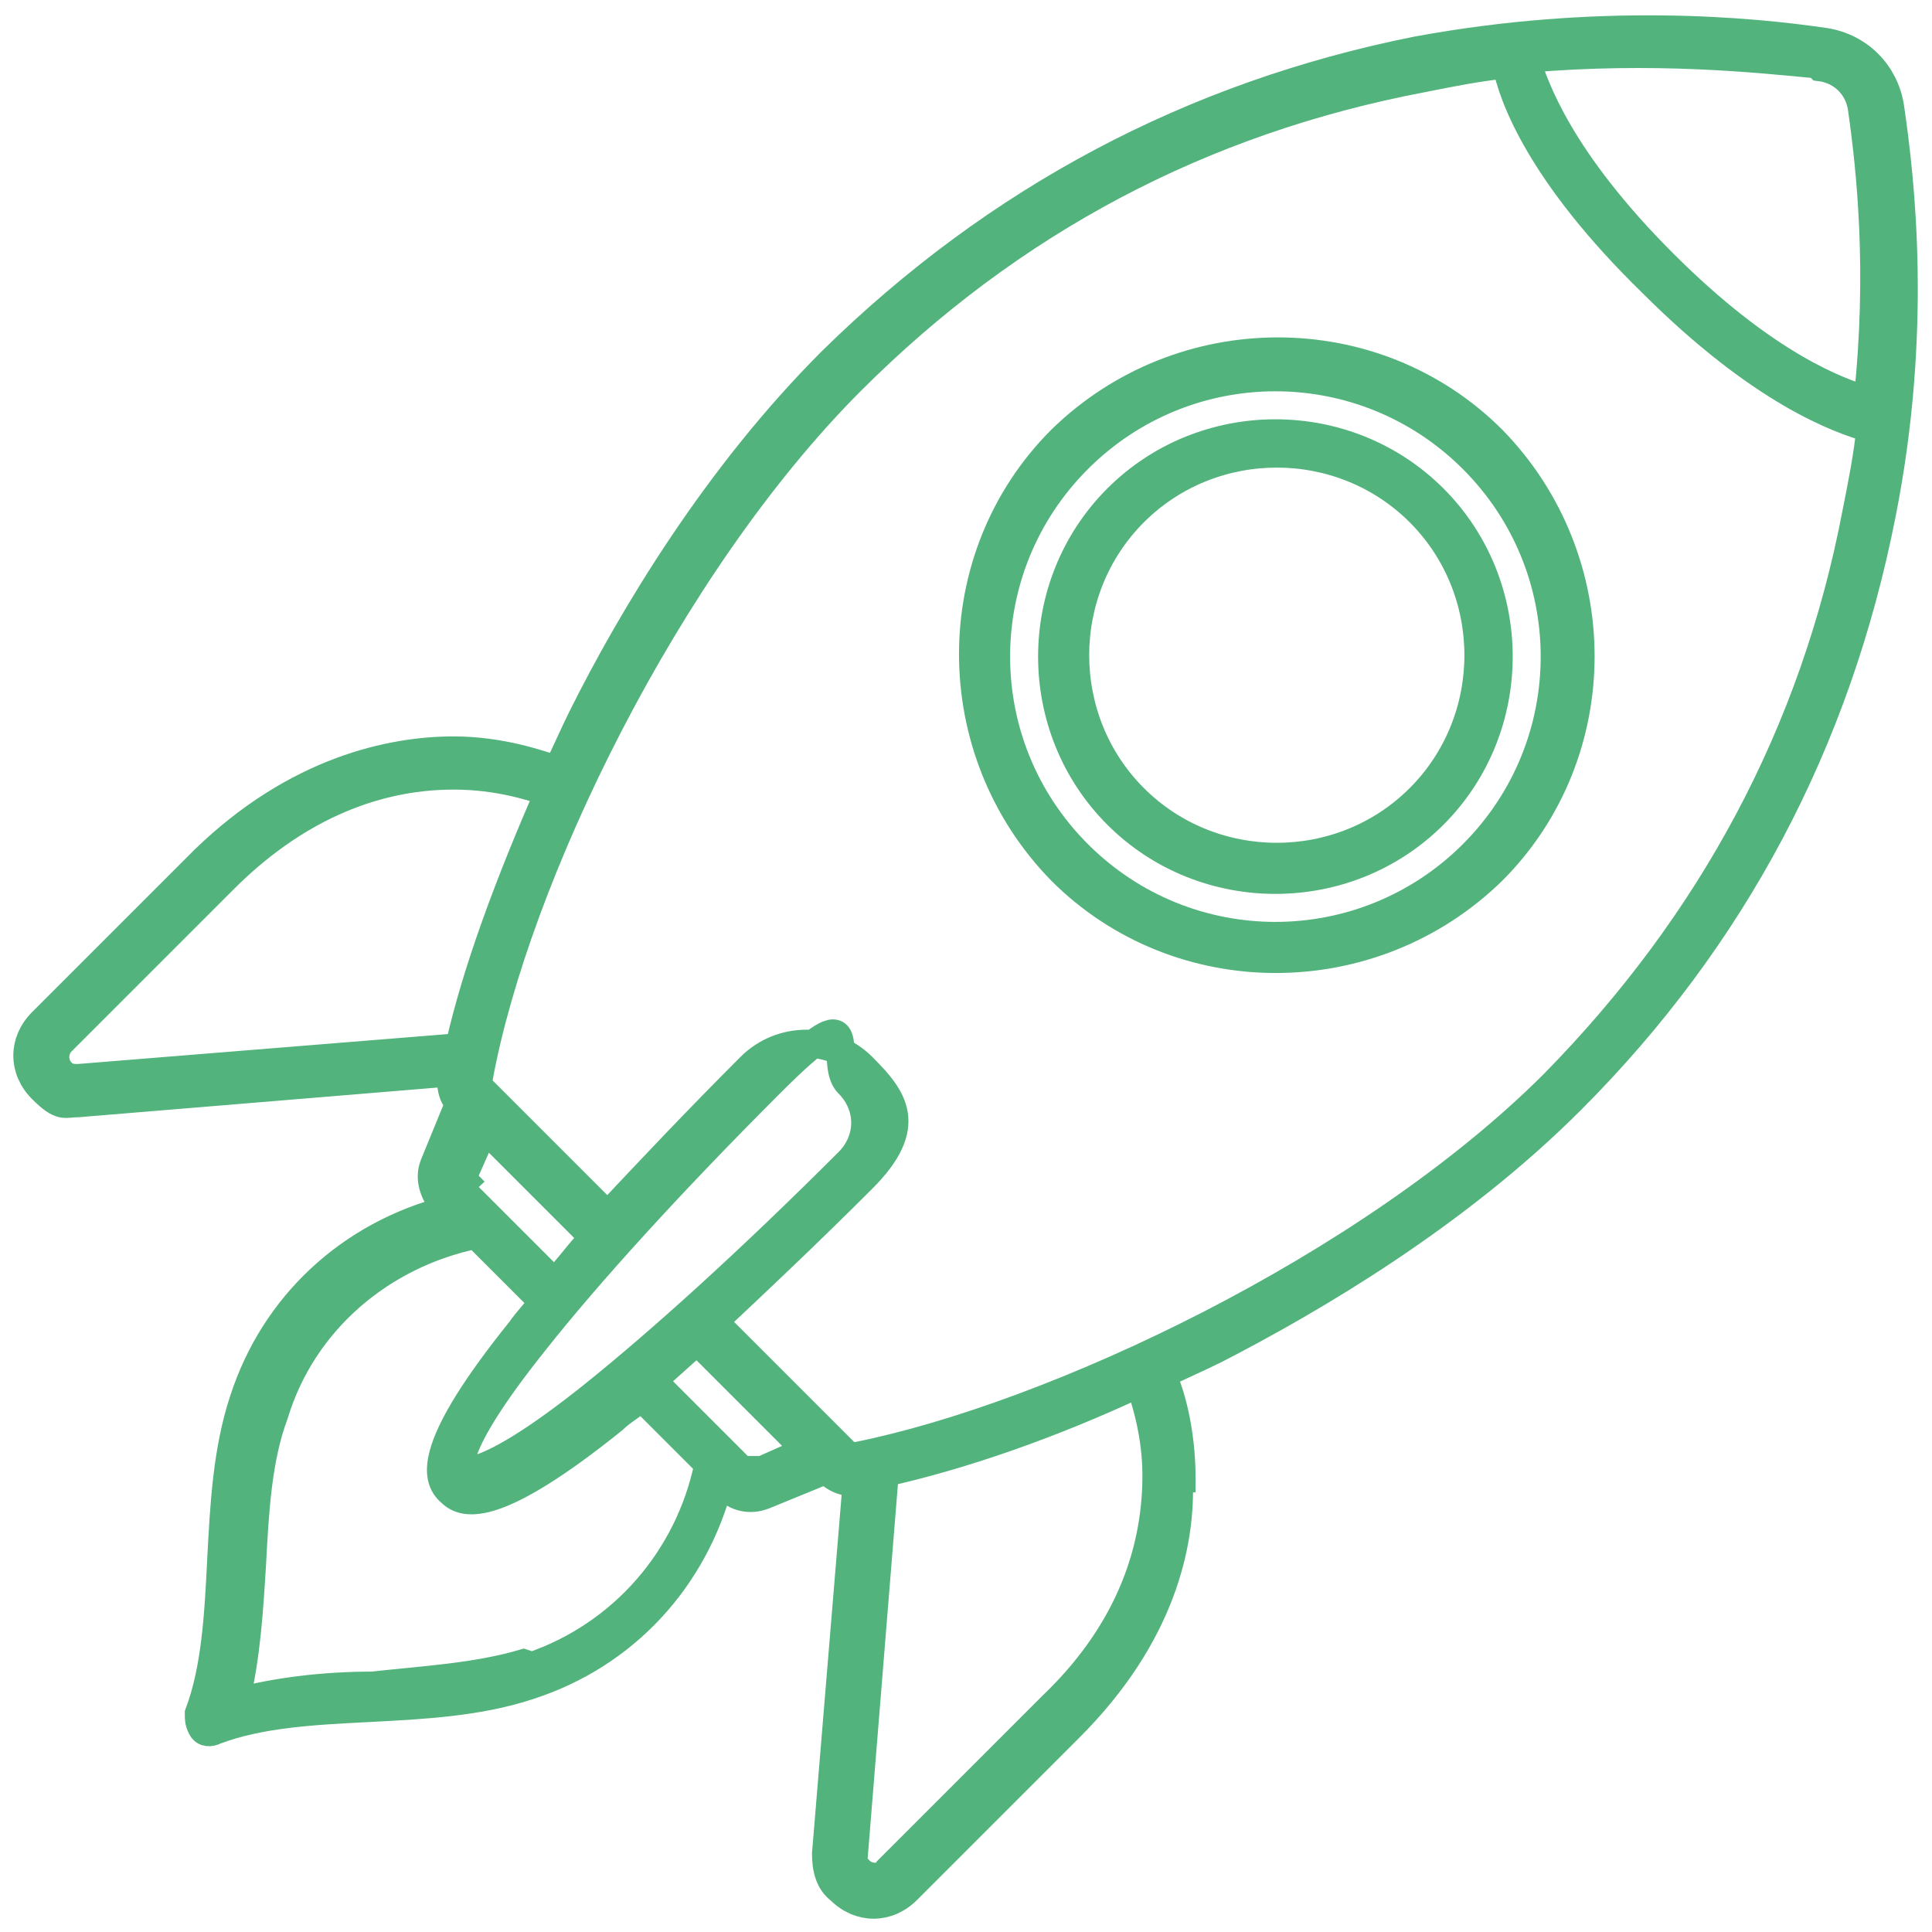
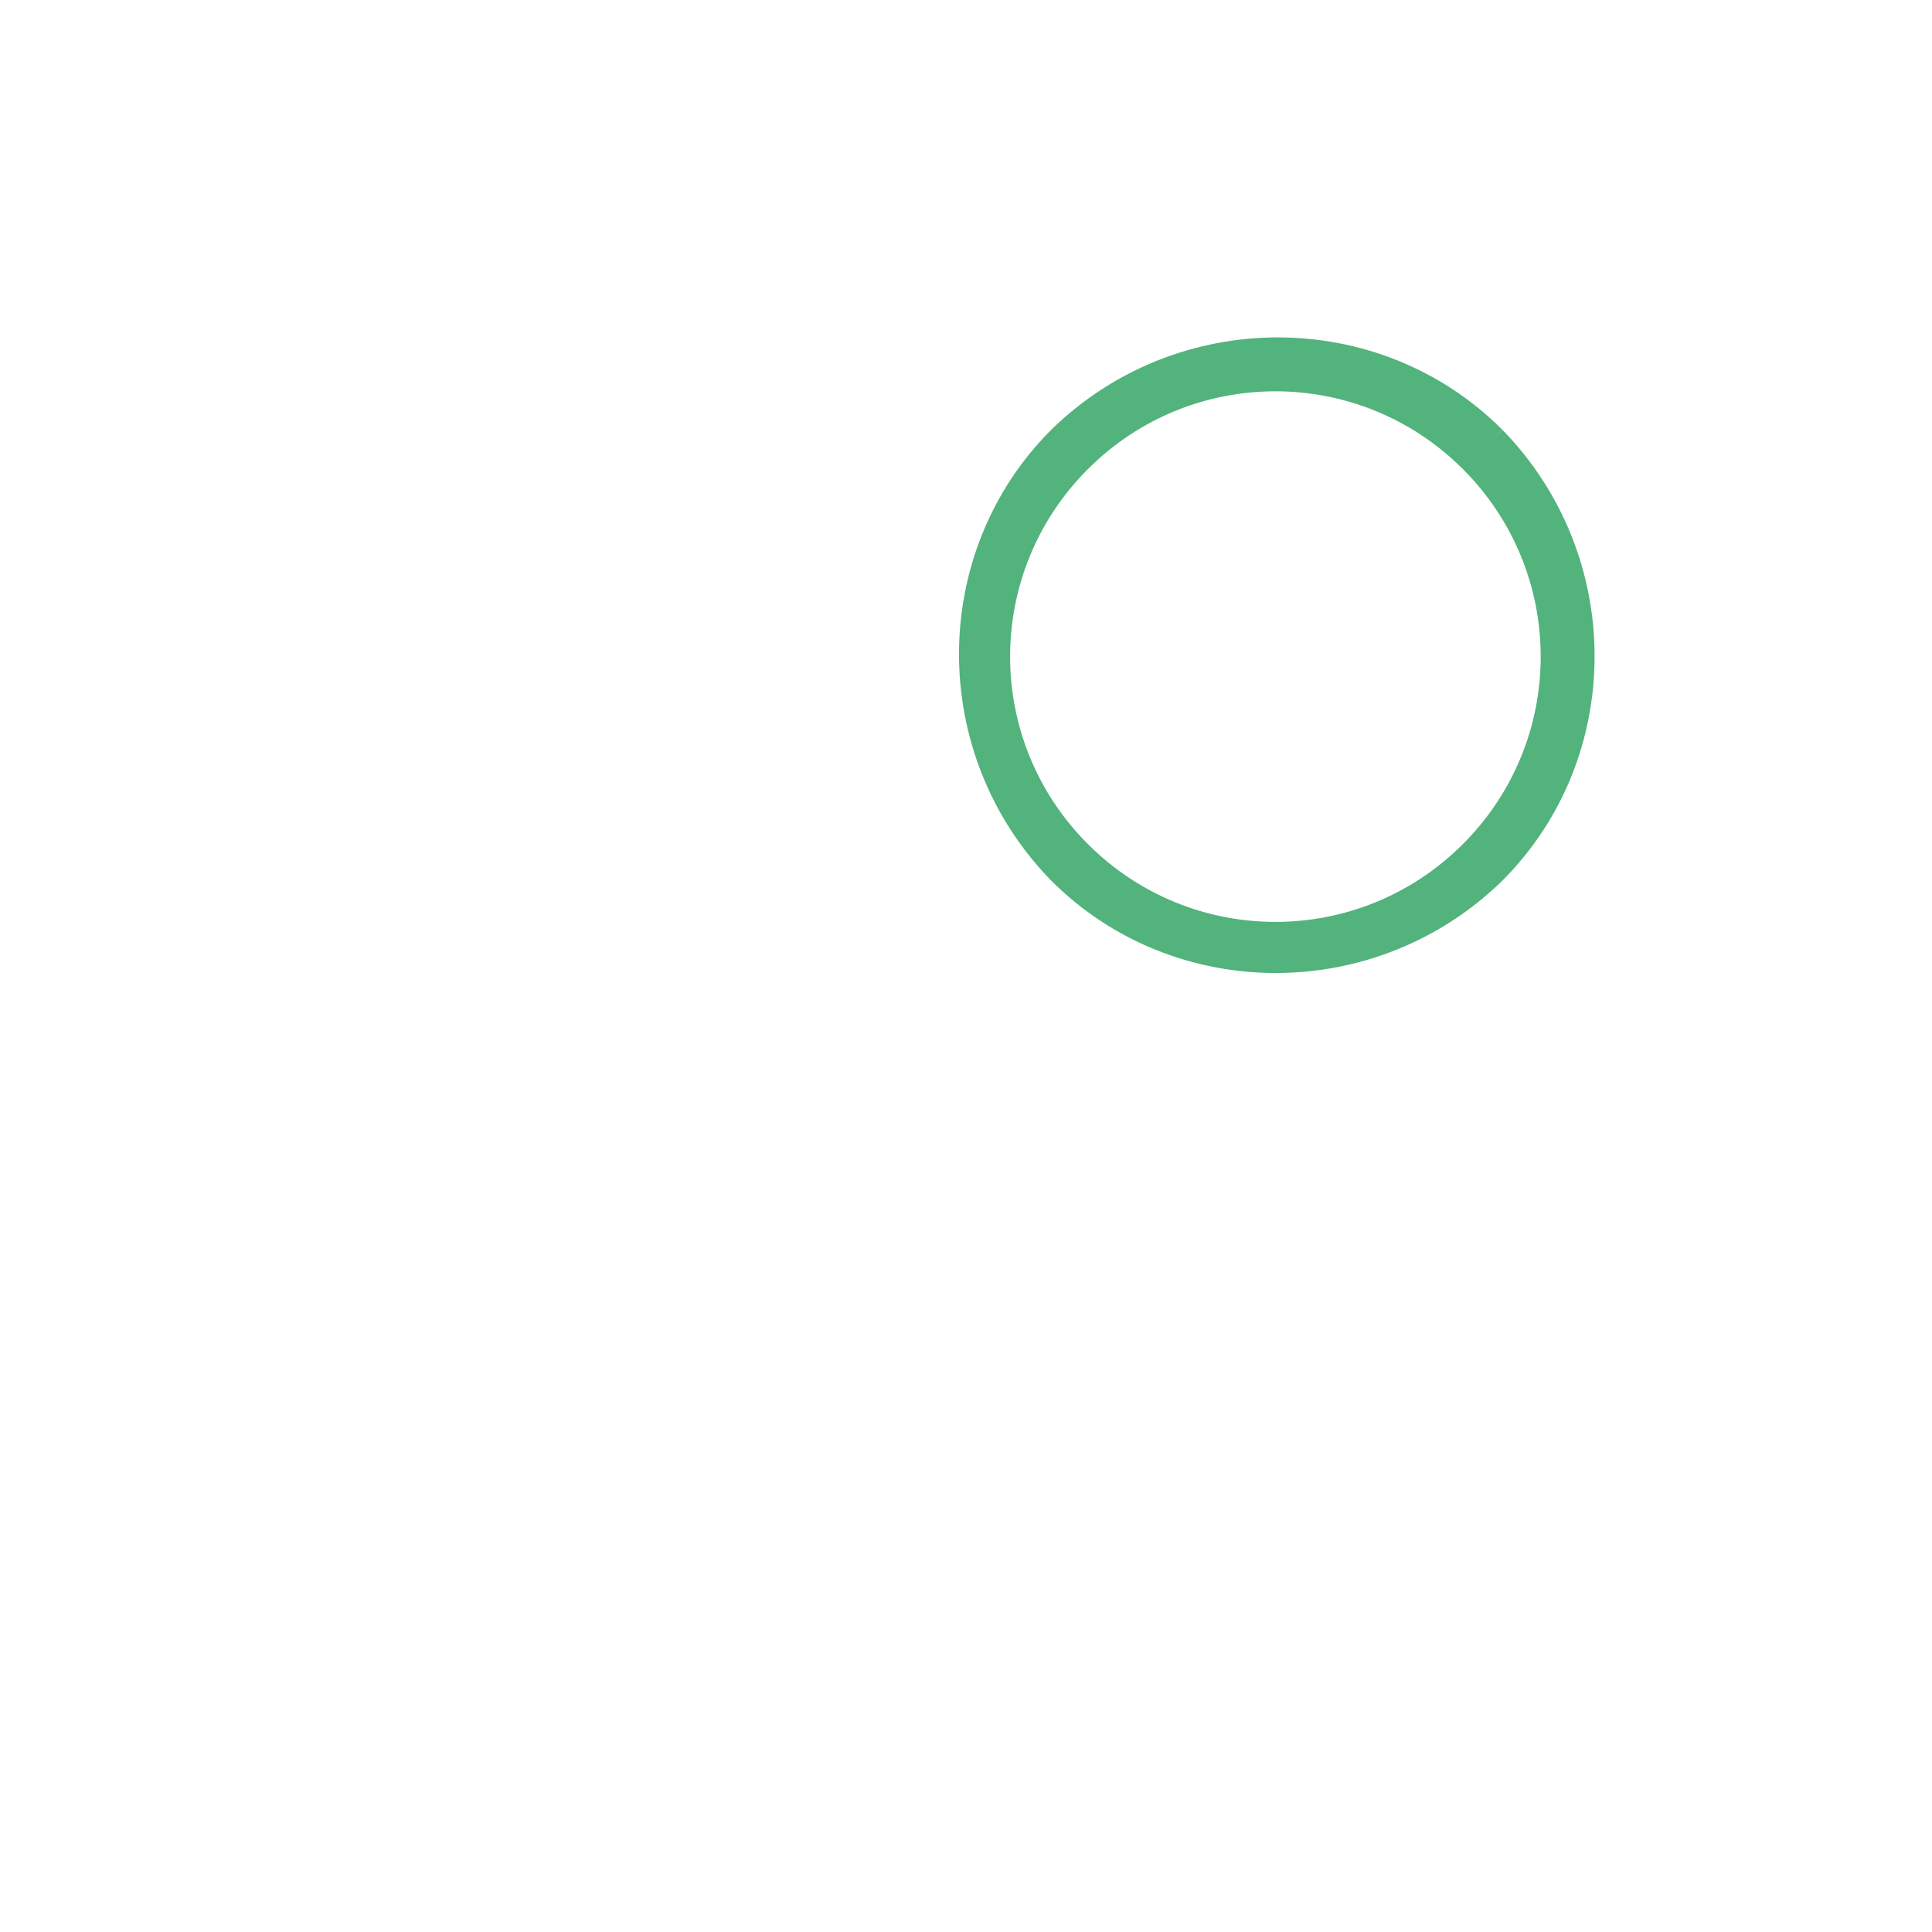
<svg xmlns="http://www.w3.org/2000/svg" id="Camada_1" version="1.1" viewBox="0 0 69 69">
  <defs>
    <style>
      .st0 {
        stroke: #52b37c;
        stroke-miterlimit: 10;
      }

      .st0, .st1 {
        fill: #52b37c;
      }
    </style>
  </defs>
  <line class="st1" x1="69.5" y1="57.8" x2="-.5" y2="57.8" />
  <g>
-     <path class="st0" d="M51.2,17.8c-3.1-3.1-8.2-3.1-11.3,0-3.1,3.1-3.1,8.2,0,11.3s8.2,3.1,11.3,0c3.1-3.1,3.1-8.2,0-11.3ZM40.5,28.5c-2.8-2.8-2.8-7.4,0-10.2,2.8-2.8,7.4-2.8,10.2,0,2.8,2.8,2.8,7.4,0,10.2s-7.4,2.8-10.2,0Z" />
-     <path class="st0" d="M53.3,15.7c-4.2-4.2-11.1-4.2-15.4,0-4.2,4.2-4.2,11.1,0,15.4,4.2,4.2,11.1,4.2,15.4,0,4.2-4.2,4.2-11.1,0-15.4ZM38.5,30.5c-3.9-3.9-3.9-10.2,0-14.1,3.9-3.9,10.2-3.9,14.1,0s3.9,10.2,0,14.1c-3.9,3.9-10.2,3.9-14.1,0Z" />
-     <path class="st0" d="M42.2,52.8c0-1.7-.4-3.1-.7-3.7.6-.3,1.3-.6,1.9-.9,3.5-1.8,8.6-4.8,12.7-8.9,5.8-5.8,9.5-12.8,11.1-20.9,1.3-6.5.7-11.9.3-14.6-.2-1.2-1.1-2.1-2.3-2.3-2.7-.4-8.1-.9-14.6.3-8,1.6-15,5.3-20.9,11.1-4.1,4.1-7.1,9.1-8.9,12.7-.3.6-.6,1.3-.9,1.9-.6-.2-2-.7-3.7-.7-2.2,0-5.6.7-8.9,3.9l-5.8,5.8c-.7.7-.7,1.7,0,2.4s.8.5,1.3.5l13.3-1.1s0,0,0,0c0,.4,0,.8.3,1.1h0s-.9,2.2-.9,2.2c-.2.5,0,1,.3,1.4l.2.2c-3.5.9-6.2,3.4-7.3,6.8-.6,1.8-.7,3.8-.8,5.7-.1,2-.2,3.9-.8,5.5,0,.2,0,.3.1.5s.3.2.5.1c1.6-.6,3.5-.7,5.5-.8,1.9-.1,3.9-.2,5.7-.8,3.4-1.1,5.9-3.8,6.8-7.3l.2.2c.4.4.9.5,1.4.3l2.2-.9h0c.3.3.7.5,1.1.4,0,0,0,0,0,0l-1.1,13.3c0,.5.1,1,.5,1.3.7.7,1.7.7,2.4,0l5.8-5.8c3.3-3.3,4-6.6,3.9-8.9ZM65,2.4c.8.1,1.4.7,1.5,1.5.3,2.1.7,5.8.2,10.4-1-.3-3.6-1.2-7.3-4.9s-4.6-6.3-4.9-7.3c4.6-.4,8.3,0,10.4.2ZM2.8,38.5c-.2,0-.4,0-.6-.2-.3-.3-.3-.8,0-1.1l5.8-5.8c2.4-2.4,5.2-3.7,8.2-3.7,1.6,0,2.8.4,3.4.6-1.4,3.2-2.6,6.4-3.2,9.1l-13.6,1.1ZM16.5,42.1l.8-1.8,3.9,3.9c-.5.5-.9,1.1-1.4,1.6l-3.2-3.2c-.1-.1-.1-.3,0-.4ZM21.1,49.9c-3.9,3.1-4.6,2.6-4.6,2.6s-.6-.6,2.6-4.6c1.9-2.4,4.8-5.6,8.4-9.2s2-.8,2.8,0,.8,2,0,2.8c-3.5,3.5-6.7,6.4-9.2,8.4ZM18.7,59.4c-1.7.5-3.6.6-5.4.8-1.7,0-3.4.2-4.9.6.4-1.6.5-3.3.6-4.9.1-1.9.2-3.8.8-5.4,1-3.3,3.8-5.7,7.2-6.4l2.4,2.4c-.3.4-.6.7-.8,1-3.3,4.1-3.1,5.3-2.5,5.8.5.5,1.7.7,5.8-2.6.3-.3.7-.5,1-.8l2.4,2.4c-.7,3.4-3.1,6.1-6.3,7.2ZM26.9,52.5c-.1,0-.3,0-.4,0l-3.2-3.2c.5-.4,1-.9,1.6-1.4l3.9,3.9-1.8.8ZM30.1,51.8l-.3-.3s0,0,0,0l-4.3-4.3c1.6-1.5,3.4-3.2,5.3-5.1s1.1-2.9,0-4-2.9-1.1-4,0c-1.9,1.9-3.6,3.7-5.1,5.3l-4.3-4.3s0,0,0,0l-.3-.3c0,0-.1-.2,0-.3,1.3-7.1,6.7-18.3,13.3-24.9,5.7-5.7,12.5-9.3,20.4-10.8,1-.2,2-.4,3-.5.2,1.1,1.2,3.9,5.2,7.8,3.9,3.9,6.7,4.9,7.8,5.2-.1,1-.3,2-.5,3-1.5,7.9-5.2,14.7-10.8,20.4-6.6,6.6-17.9,11.9-24.9,13.3-.1,0-.2,0-.3,0ZM31.8,66.8c-.3.3-.8.3-1.1,0s-.2-.4-.2-.6l1.1-13.6c2.7-.6,5.9-1.7,9.1-3.2.2.6.6,1.8.6,3.3,0,3-1.2,5.8-3.7,8.2l-5.8,5.8Z" />
+     <path class="st0" d="M53.3,15.7c-4.2-4.2-11.1-4.2-15.4,0-4.2,4.2-4.2,11.1,0,15.4,4.2,4.2,11.1,4.2,15.4,0,4.2-4.2,4.2-11.1,0-15.4M38.5,30.5c-3.9-3.9-3.9-10.2,0-14.1,3.9-3.9,10.2-3.9,14.1,0s3.9,10.2,0,14.1c-3.9,3.9-10.2,3.9-14.1,0Z" />
  </g>
</svg>